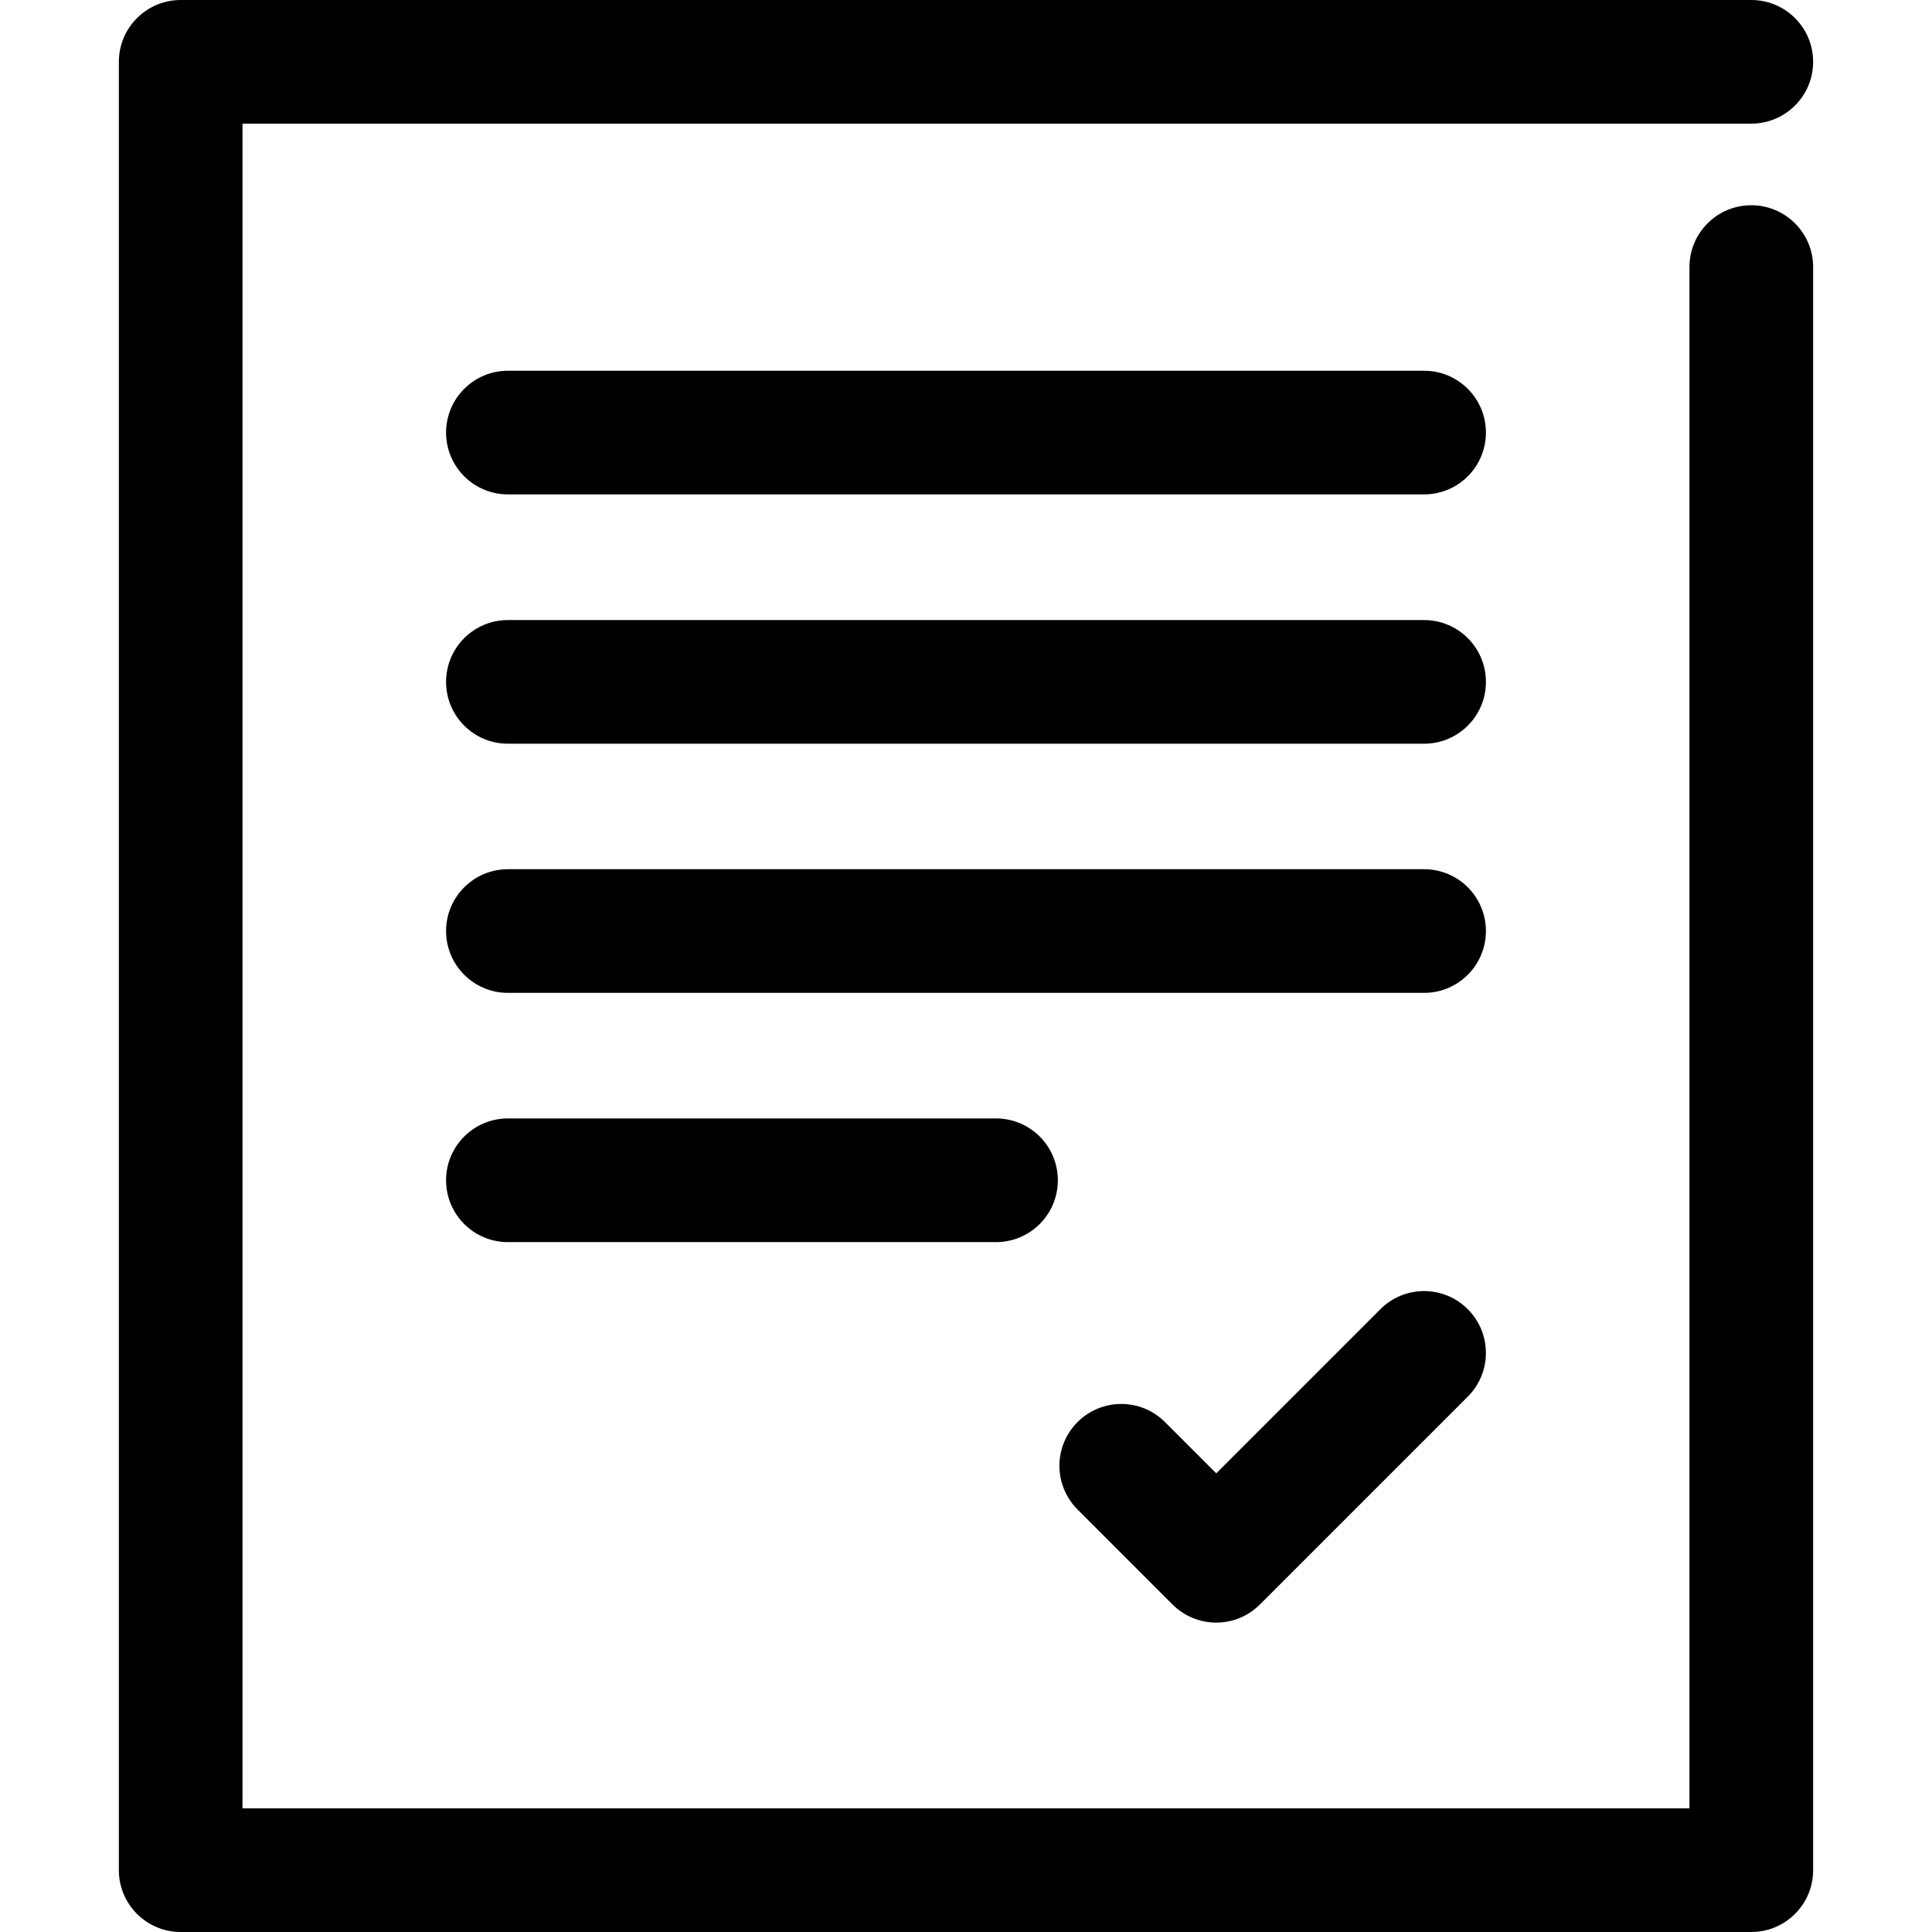
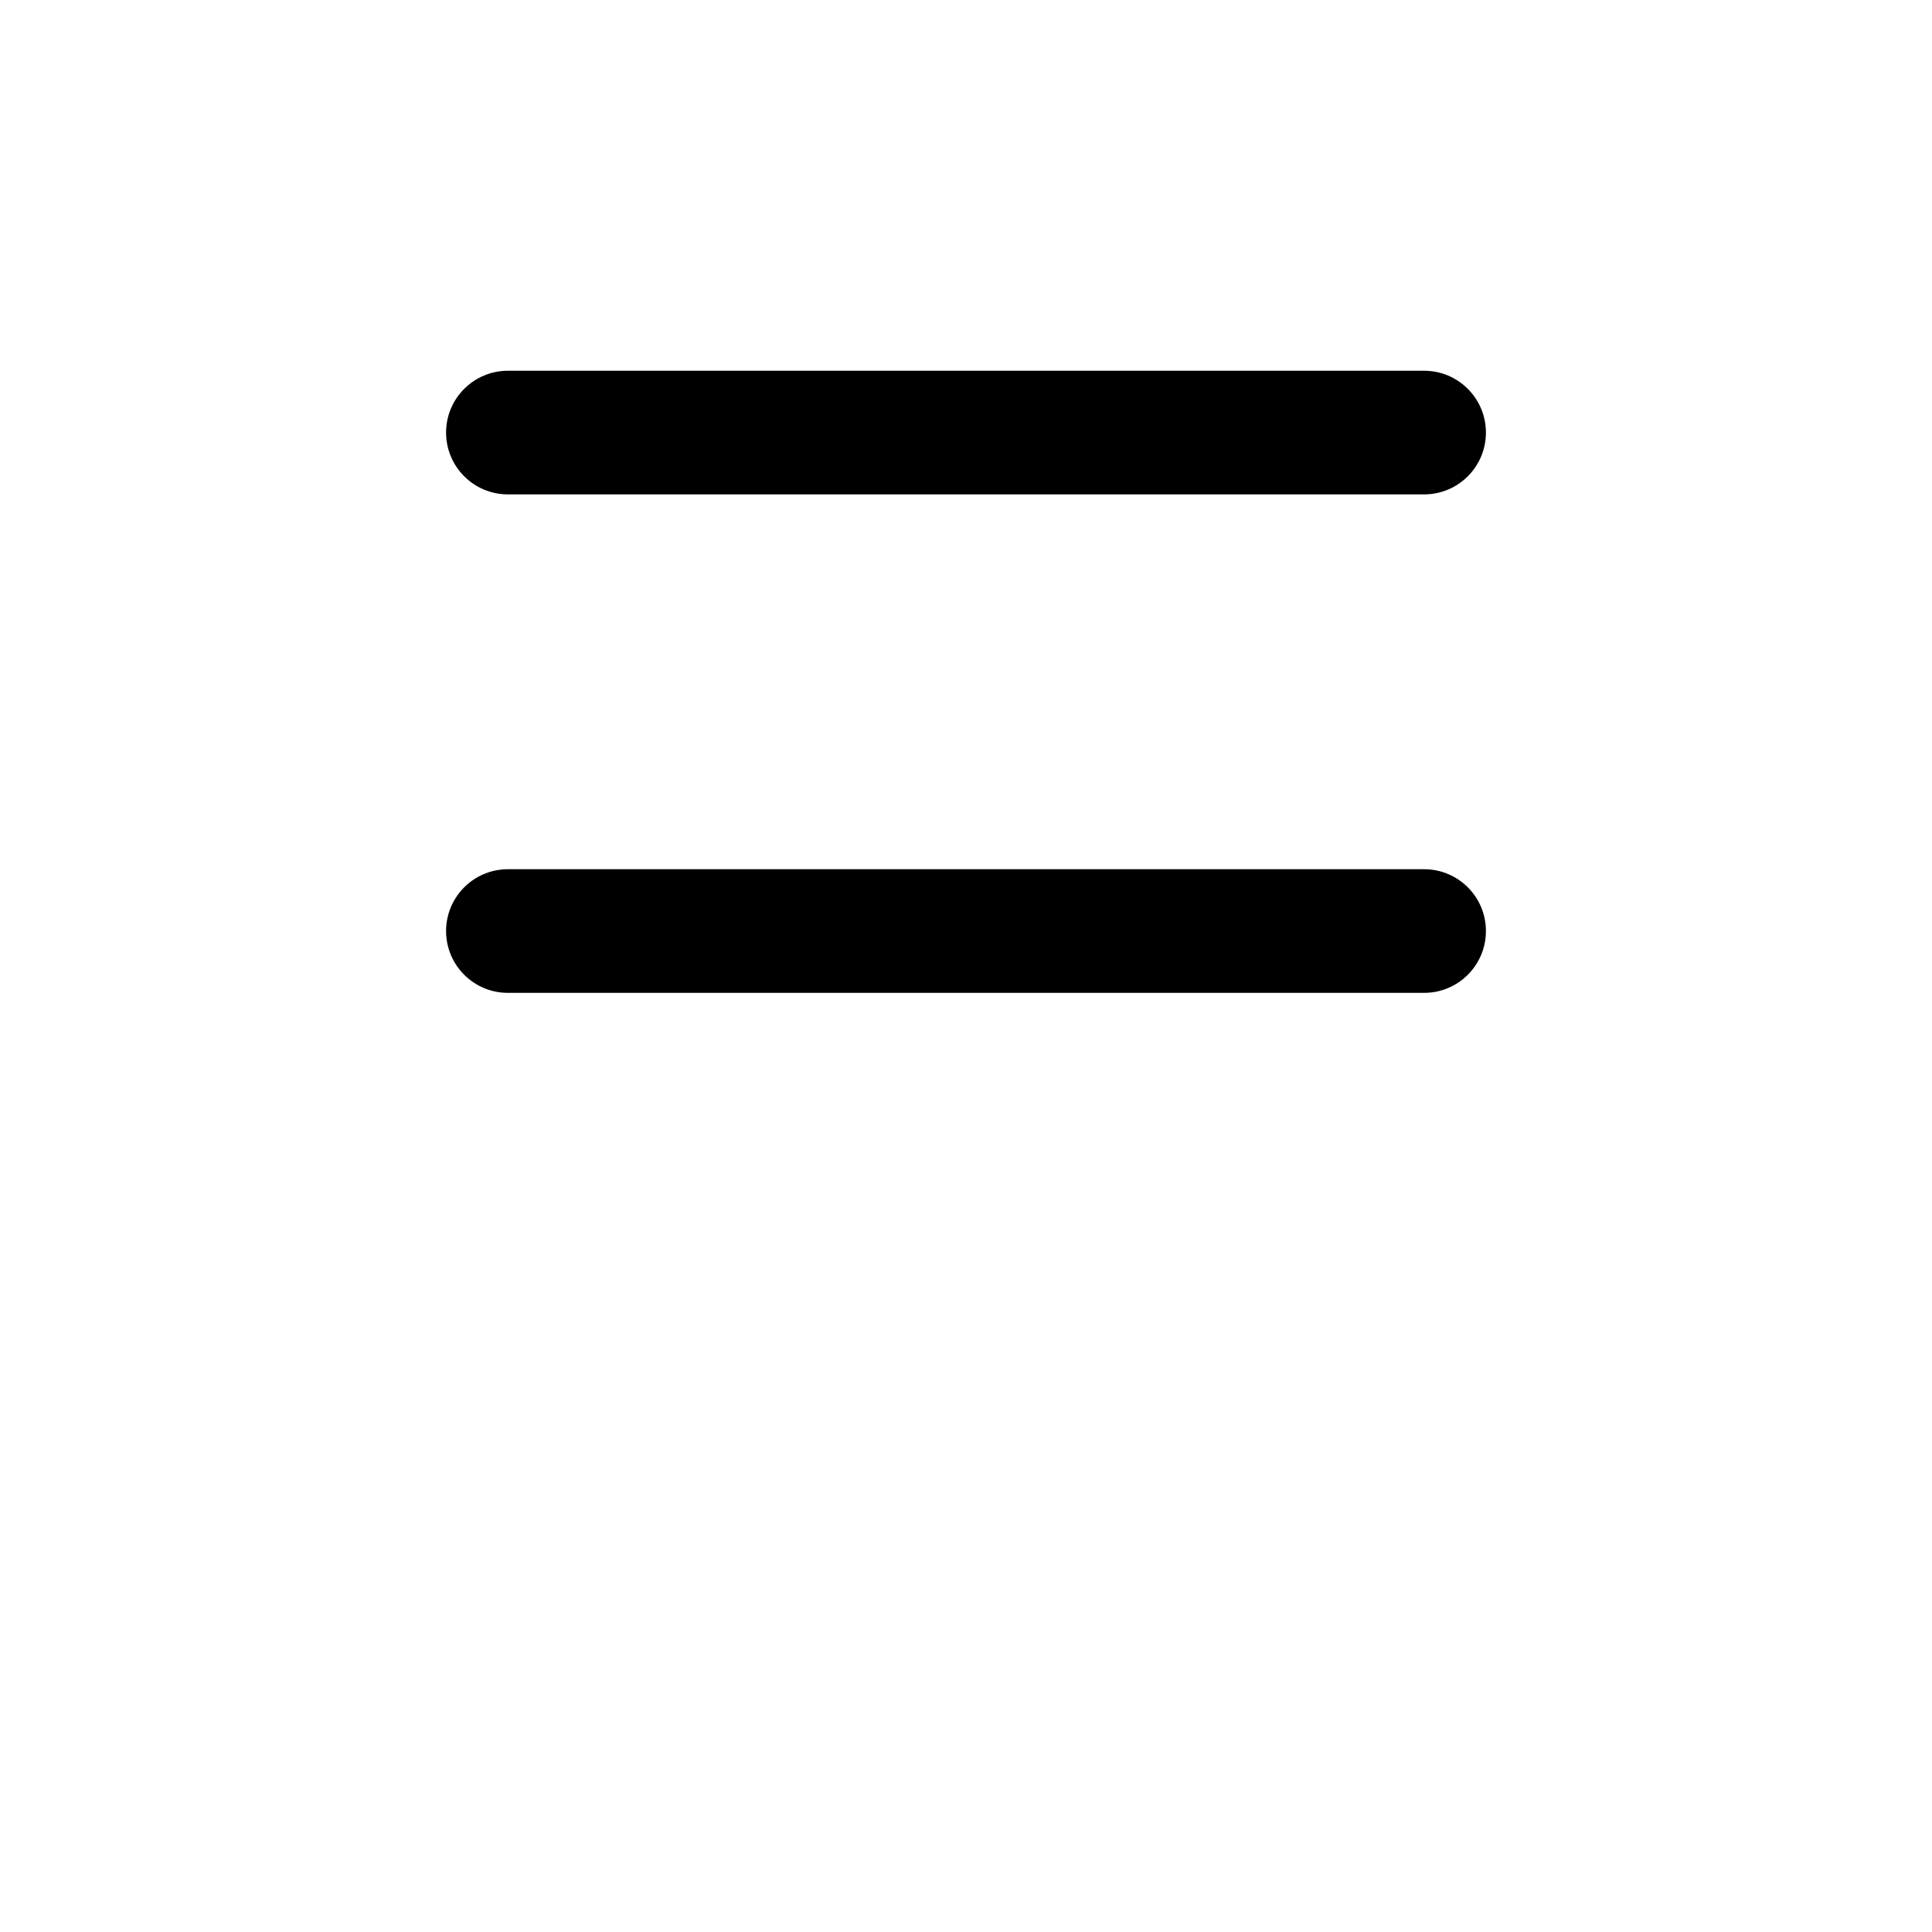
<svg xmlns="http://www.w3.org/2000/svg" version="1.1" id="Capa_1" x="0px" y="0px" viewBox="0 0 512 512" style="enable-background:new 0 0 512 512;" xml:space="preserve">
  <g>
    <g>
      <g>
-         <path d="M464.108,54.393c-9.052,0-16.383,7.331-16.383,16.383v408.459H64.266V32.765h399.841c9.052,0,16.392-7.339,16.392-16.383     C480.499,7.339,473.16,0,464.108,0H47.884C38.84,0,31.501,7.339,31.501,16.383v479.234c0,9.043,7.339,16.383,16.383,16.383     h416.224c9.052,0,16.392-7.339,16.392-16.383V70.776C480.499,61.732,473.16,54.393,464.108,54.393z" />
-         <path d="M365.82,346.948l-43.504,43.504l-13.587-13.587c-6.39-6.399-16.764-6.408-23.172,0c-6.399,6.39-6.399,16.755,0,23.163     l25.169,25.178c3.071,3.071,7.251,4.801,11.59,4.801s8.511-1.722,11.573-4.801l55.085-55.085     c6.408-6.39,6.408-16.764,0.009-23.163C382.584,340.549,372.219,340.549,365.82,346.948z" />
        <path d="M377.402,98.252H134.598c-9.043,0-16.383,7.339-16.383,16.383s7.331,16.383,16.383,16.383H377.41     c9.043,0,16.374-7.339,16.374-16.383S386.454,98.252,377.402,98.252z" />
-         <path d="M377.402,164.324H134.598c-9.043,0-16.383,7.339-16.383,16.383s7.331,16.383,16.383,16.383H377.41     c9.043,0,16.374-7.339,16.374-16.383S386.454,164.324,377.402,164.324z" />
        <path d="M377.402,230.352H134.598c-9.043,0-16.383,7.339-16.383,16.383s7.331,16.383,16.383,16.383H377.41     c9.043,0,16.374-7.339,16.374-16.383S386.454,230.352,377.402,230.352z" />
-         <path d="M134.598,296.398c-9.043,0-16.383,7.331-16.383,16.383c0,9.052,7.331,16.392,16.383,16.392h129.358     c9.052,0,16.383-7.339,16.383-16.392c0-9.052-7.331-16.383-16.383-16.383H134.598z" />
      </g>
    </g>
  </g>
  <g>
</g>
  <g>
</g>
  <g>
</g>
  <g>
</g>
  <g>
</g>
  <g>
</g>
  <g>
</g>
  <g>
</g>
  <g>
</g>
  <g>
</g>
  <g>
</g>
  <g>
</g>
  <g>
</g>
  <g>
</g>
  <g>
</g>
</svg>